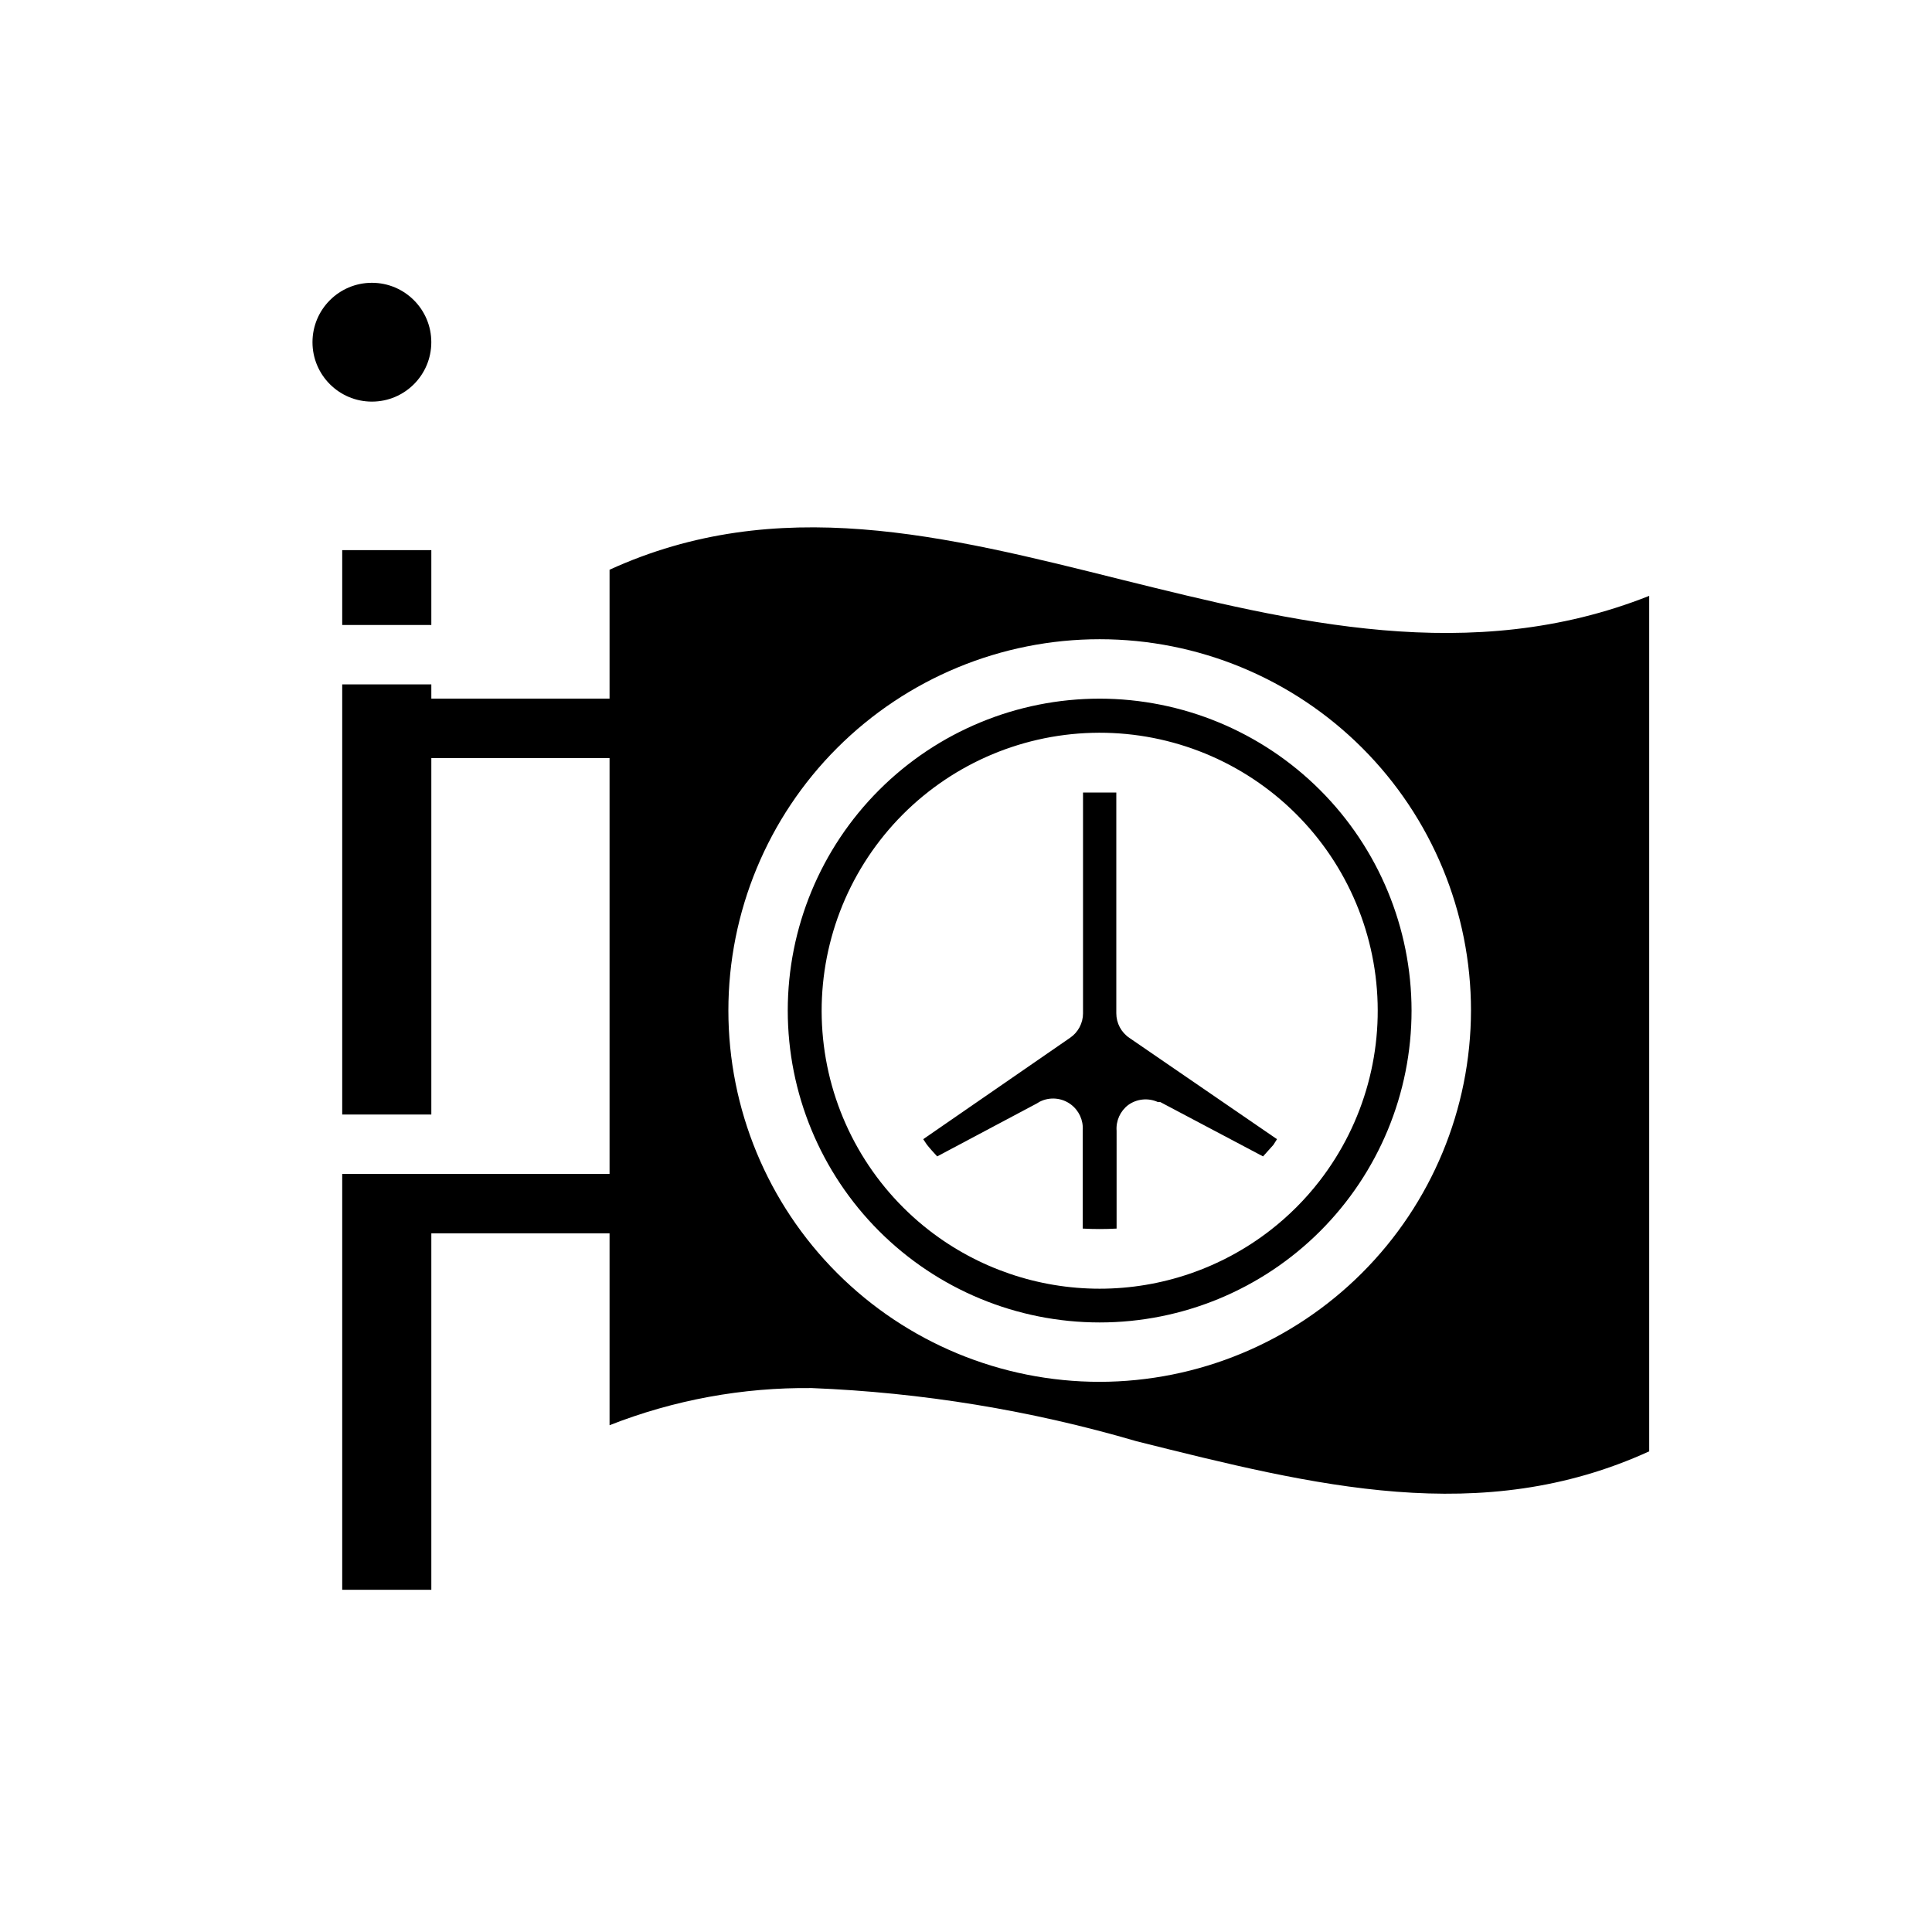
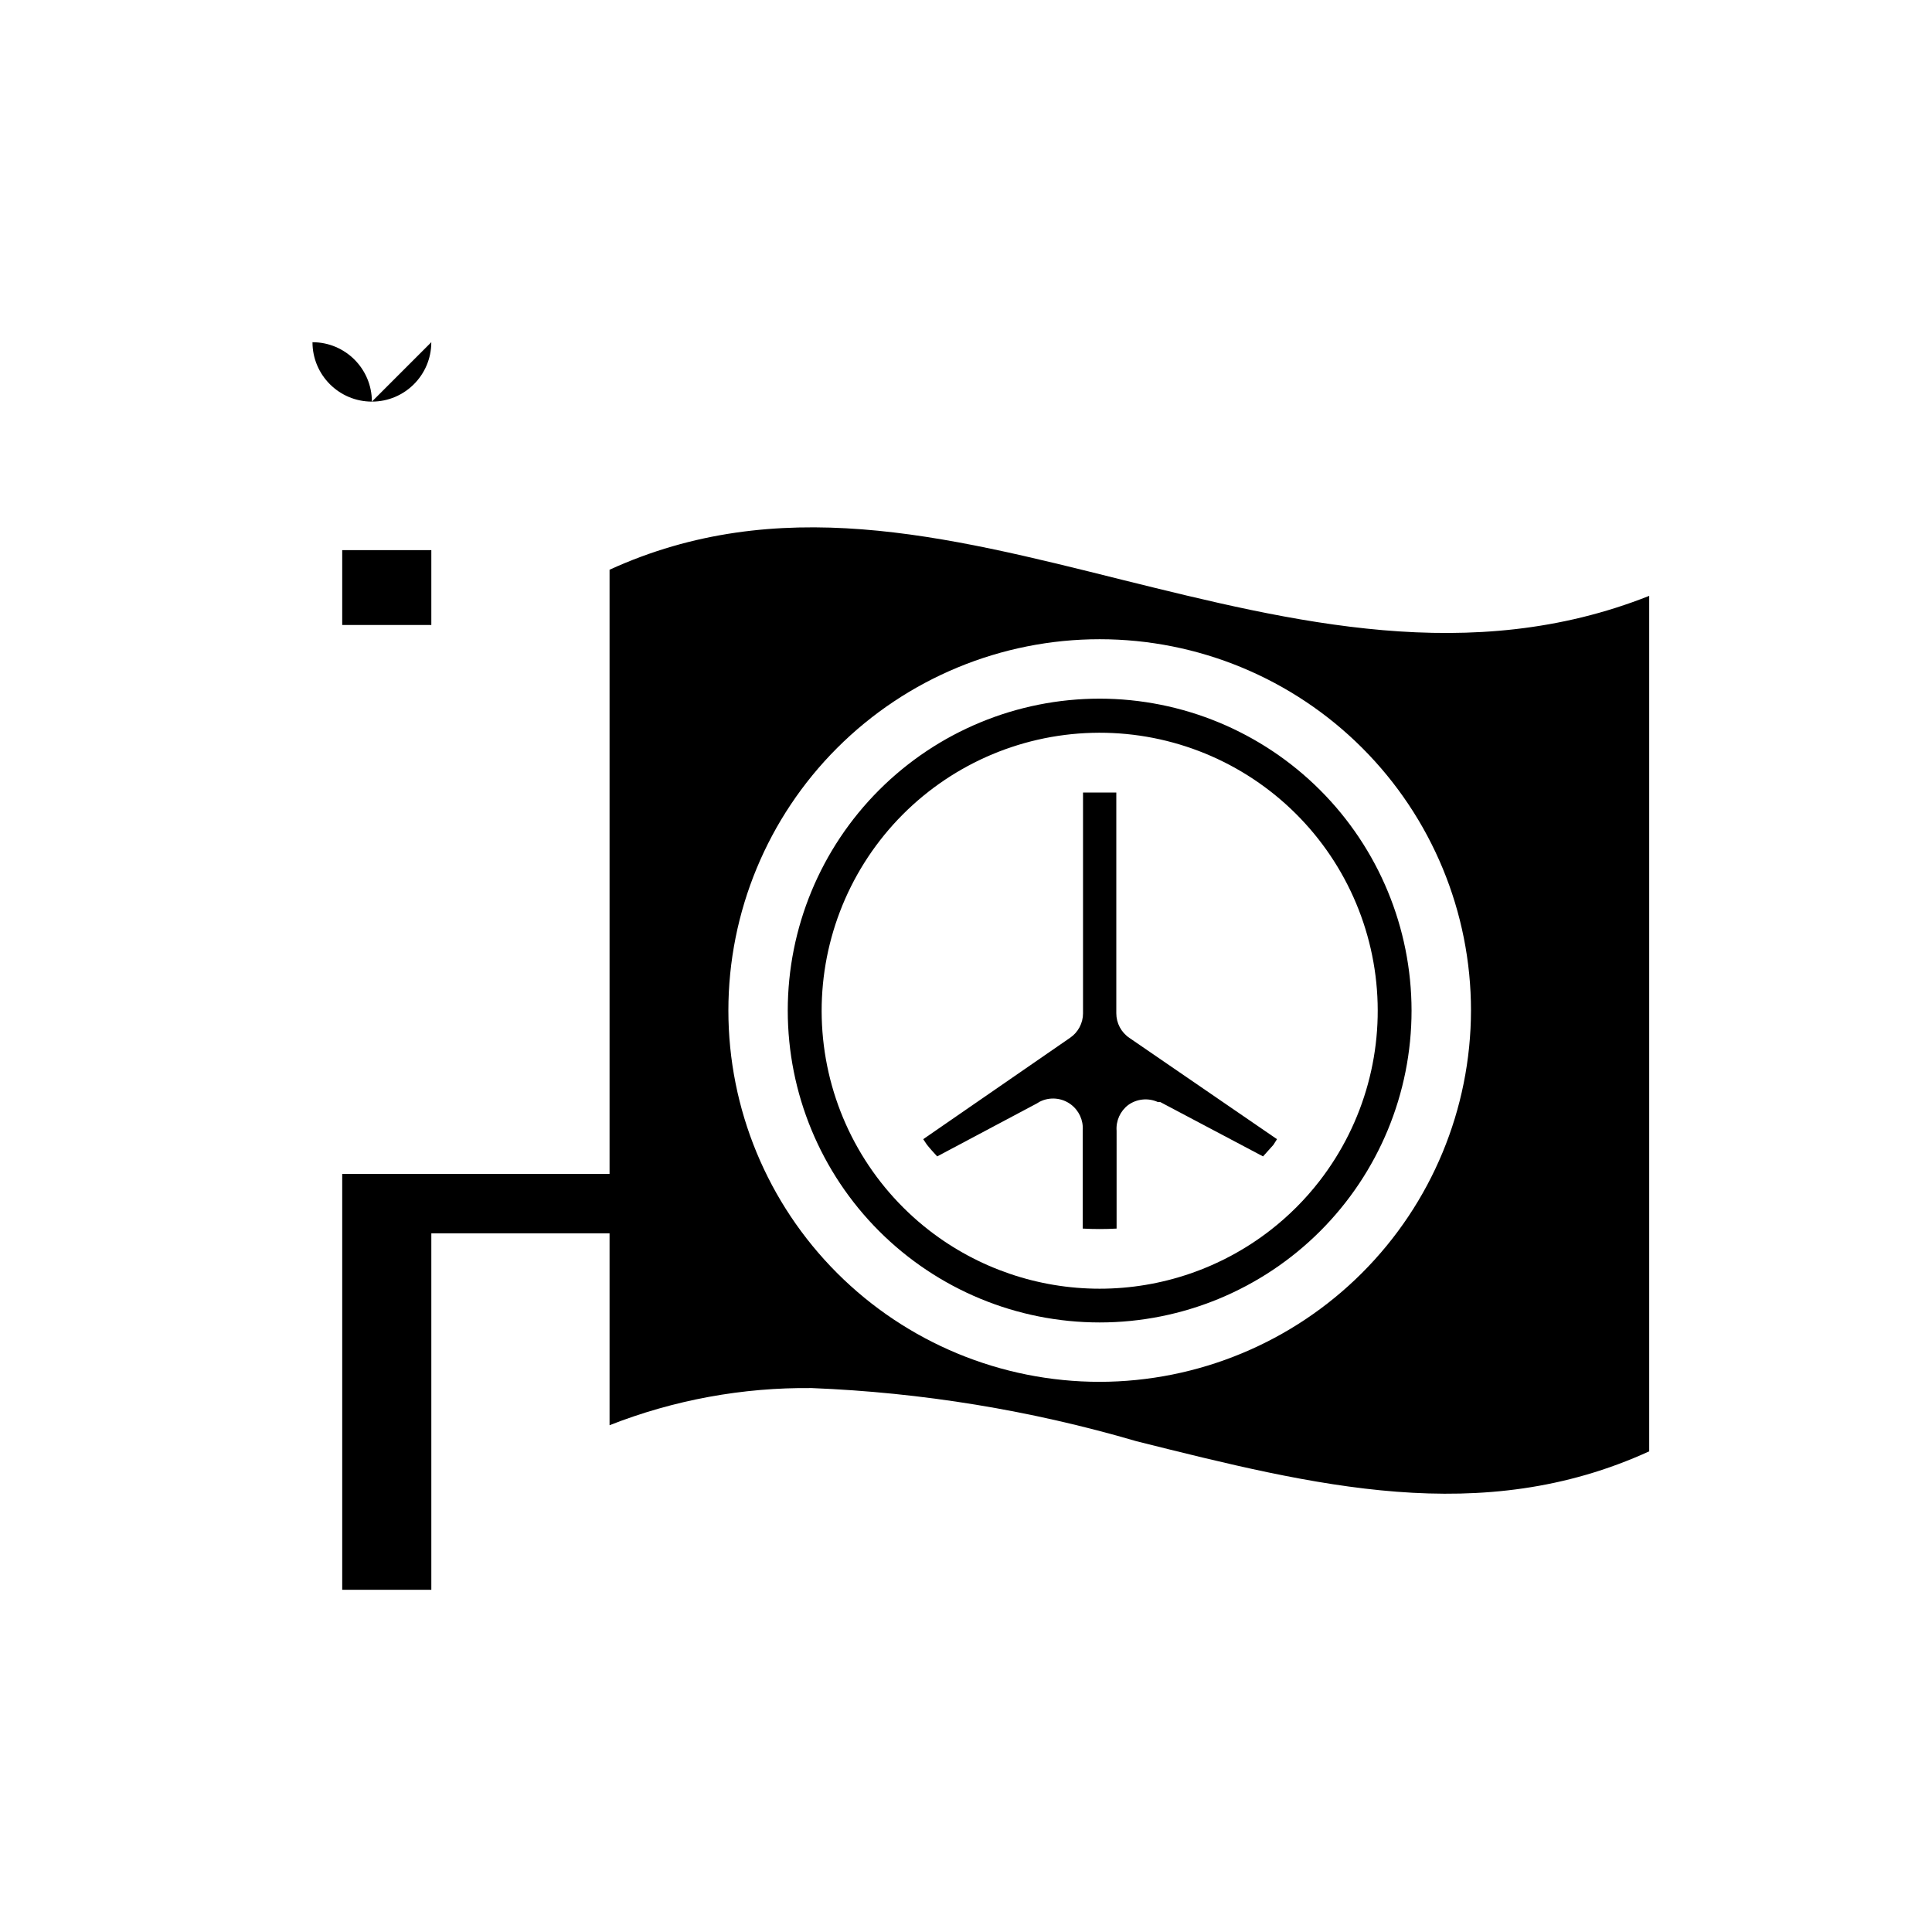
<svg xmlns="http://www.w3.org/2000/svg" fill="#000000" width="800px" height="800px" version="1.1" viewBox="144 144 512 512">
  <g>
-     <path d="m258.3 234.69c0 8.695-7.047 15.742-15.742 15.742-8.695 0-15.746-7.047-15.746-15.742s7.051-15.746 15.746-15.746c8.695 0 15.742 7.051 15.742 15.746" />
+     <path d="m258.3 234.69c0 8.695-7.047 15.742-15.742 15.742-8.695 0-15.746-7.047-15.746-15.742c8.695 0 15.742 7.051 15.742 15.746" />
    <path d="m441.41 297.66c-47.23-11.809-91.395-22.984-135.87-2.676v226.71c17.066-6.699 35.27-10.043 53.609-9.84 29.148 1.16 58.043 5.891 86.039 14.09 47.23 11.809 91.395 22.984 135.87 2.676v-226.71c-47.23 18.734-94.465 6.926-139.65-4.25zm-5.984 212.54c-26.098 0-51.125-10.367-69.578-28.82s-28.82-43.484-28.82-69.582c0-26.094 10.367-51.125 28.82-69.578 18.453-18.453 43.48-28.82 69.578-28.82s51.125 10.367 69.582 28.82c18.453 18.453 28.82 43.484 28.82 69.578-0.043 26.086-10.422 51.09-28.867 69.535-18.445 18.445-43.449 28.824-69.535 28.867z" />
    <path d="m234.69 455.1h23.617v110.21h-23.617z" />
    <path d="m234.69 289.79h23.617v19.836h-23.617z" />
    <path d="m439.91 443.69c-0.203-2.656 0.953-5.231 3.07-6.848 2.293-1.656 5.297-1.957 7.871-0.789h0.629l27.238 14.406 2.754-3.07 0.945-1.496-39.125-26.844c-2.168-1.465-3.465-3.914-3.461-6.531v-58.488h-8.82v58.488h0.004c0.004 2.617-1.297 5.066-3.465 6.531l-38.887 26.844 0.945 1.418c0.867 1.102 1.812 2.125 2.754 3.148l26.371-14.012 0.789-0.473h-0.004c2.668-1.352 5.871-1.078 8.266 0.711 2.148 1.598 3.332 4.176 3.152 6.848v26.055c2.988 0.16 5.984 0.16 8.973 0z" />
-     <path d="m234.69 325.37h23.617v113.99h-23.617z" />
    <path d="m435.42 329.15c-21.922 0-42.945 8.711-58.445 24.211s-24.211 36.523-24.211 58.445c0 21.922 8.711 42.949 24.211 58.449s36.523 24.207 58.445 24.207 42.945-8.707 58.449-24.207c15.5-15.5 24.207-36.527 24.207-58.449-0.02-21.914-8.734-42.926-24.23-58.422-15.496-15.496-36.508-24.211-58.426-24.234zm58.254 127.84v0.004c-3.789 4.891-8.18 9.281-13.066 13.066-12.934 10.023-28.828 15.461-45.188 15.461s-32.254-5.438-45.184-15.461c-15.43-11.98-25.473-29.602-27.914-48.988-2.441-19.383 2.918-38.941 14.895-54.379 11.977-15.434 29.594-25.48 48.977-27.93 19.383-2.445 38.945 2.902 54.383 14.875 15.441 11.969 25.492 29.582 27.949 48.965 2.457 19.383-2.887 38.945-14.852 54.391z" />
-     <path d="m313.41 344.89h-62.977c-4.348 0-7.871-3.523-7.871-7.871 0-4.348 3.523-7.875 7.871-7.875h62.977c4.348 0 7.871 3.527 7.871 7.875 0 4.348-3.523 7.871-7.871 7.871z" />
    <path d="m313.41 470.85h-62.977c-4.348 0-7.871-3.523-7.871-7.871 0-4.348 3.523-7.875 7.871-7.875h62.977c4.348 0 7.871 3.527 7.871 7.875 0 4.348-3.523 7.871-7.871 7.871z" />
  </g>
</svg>